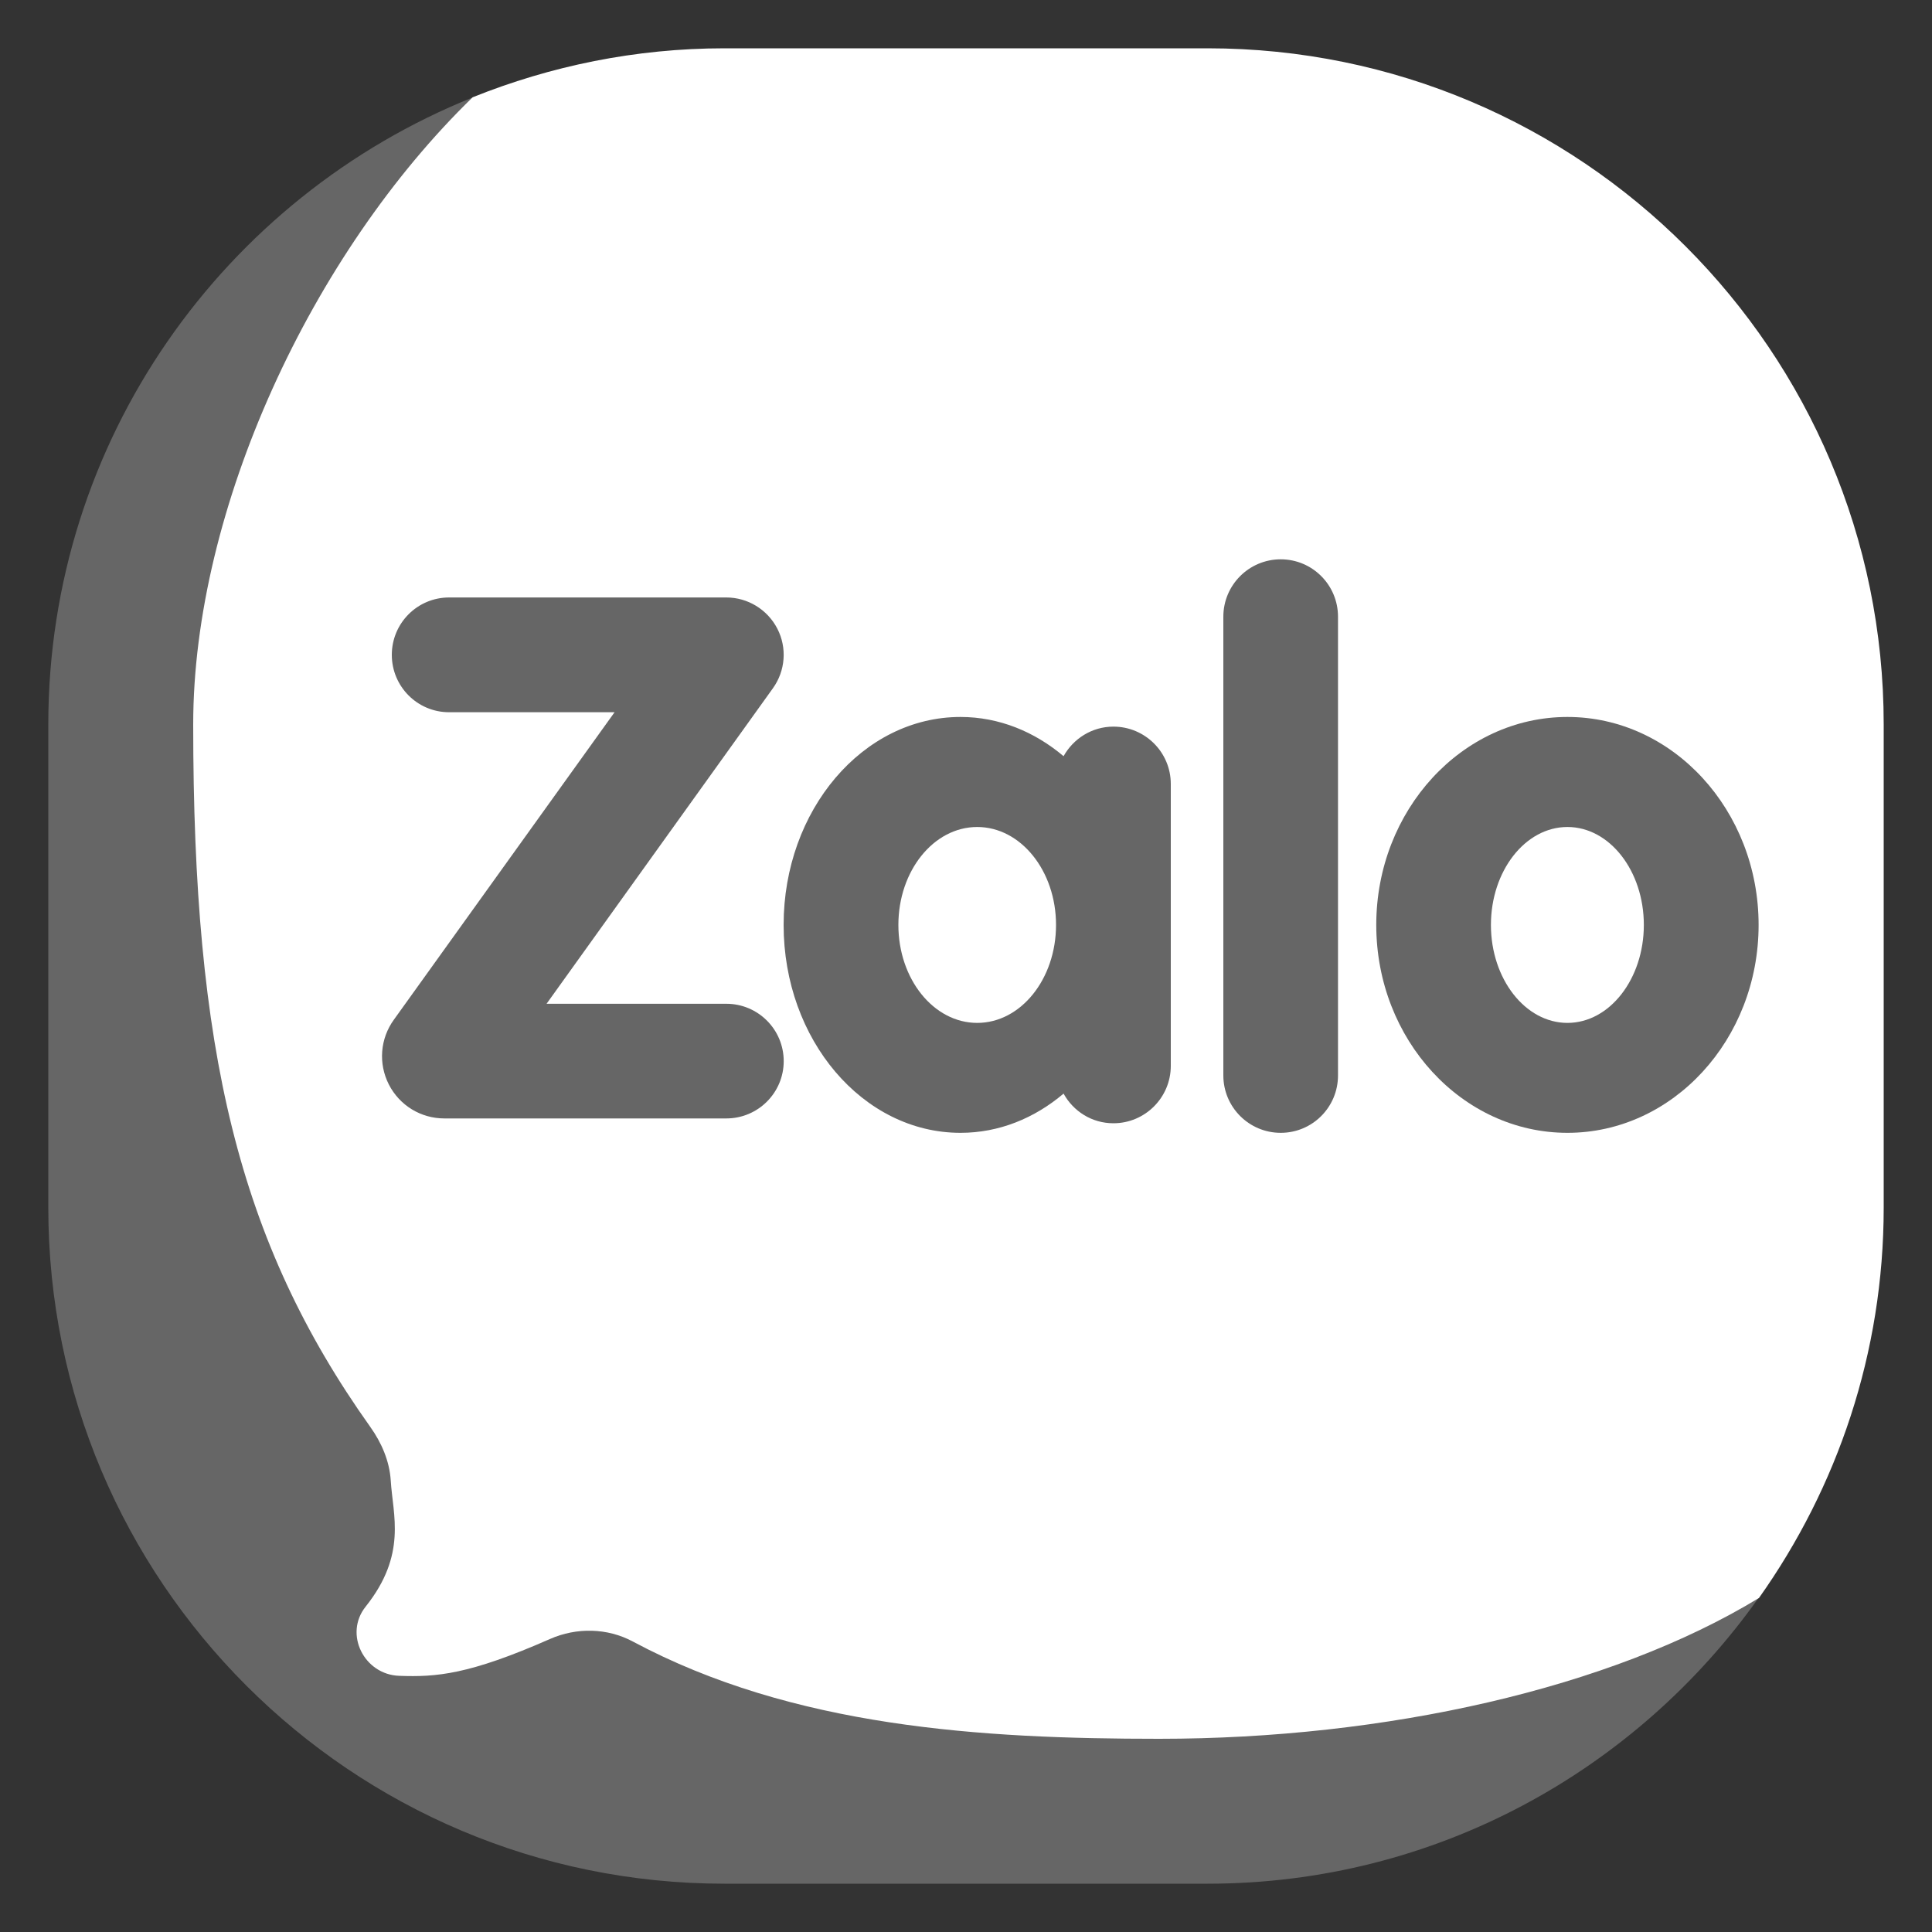
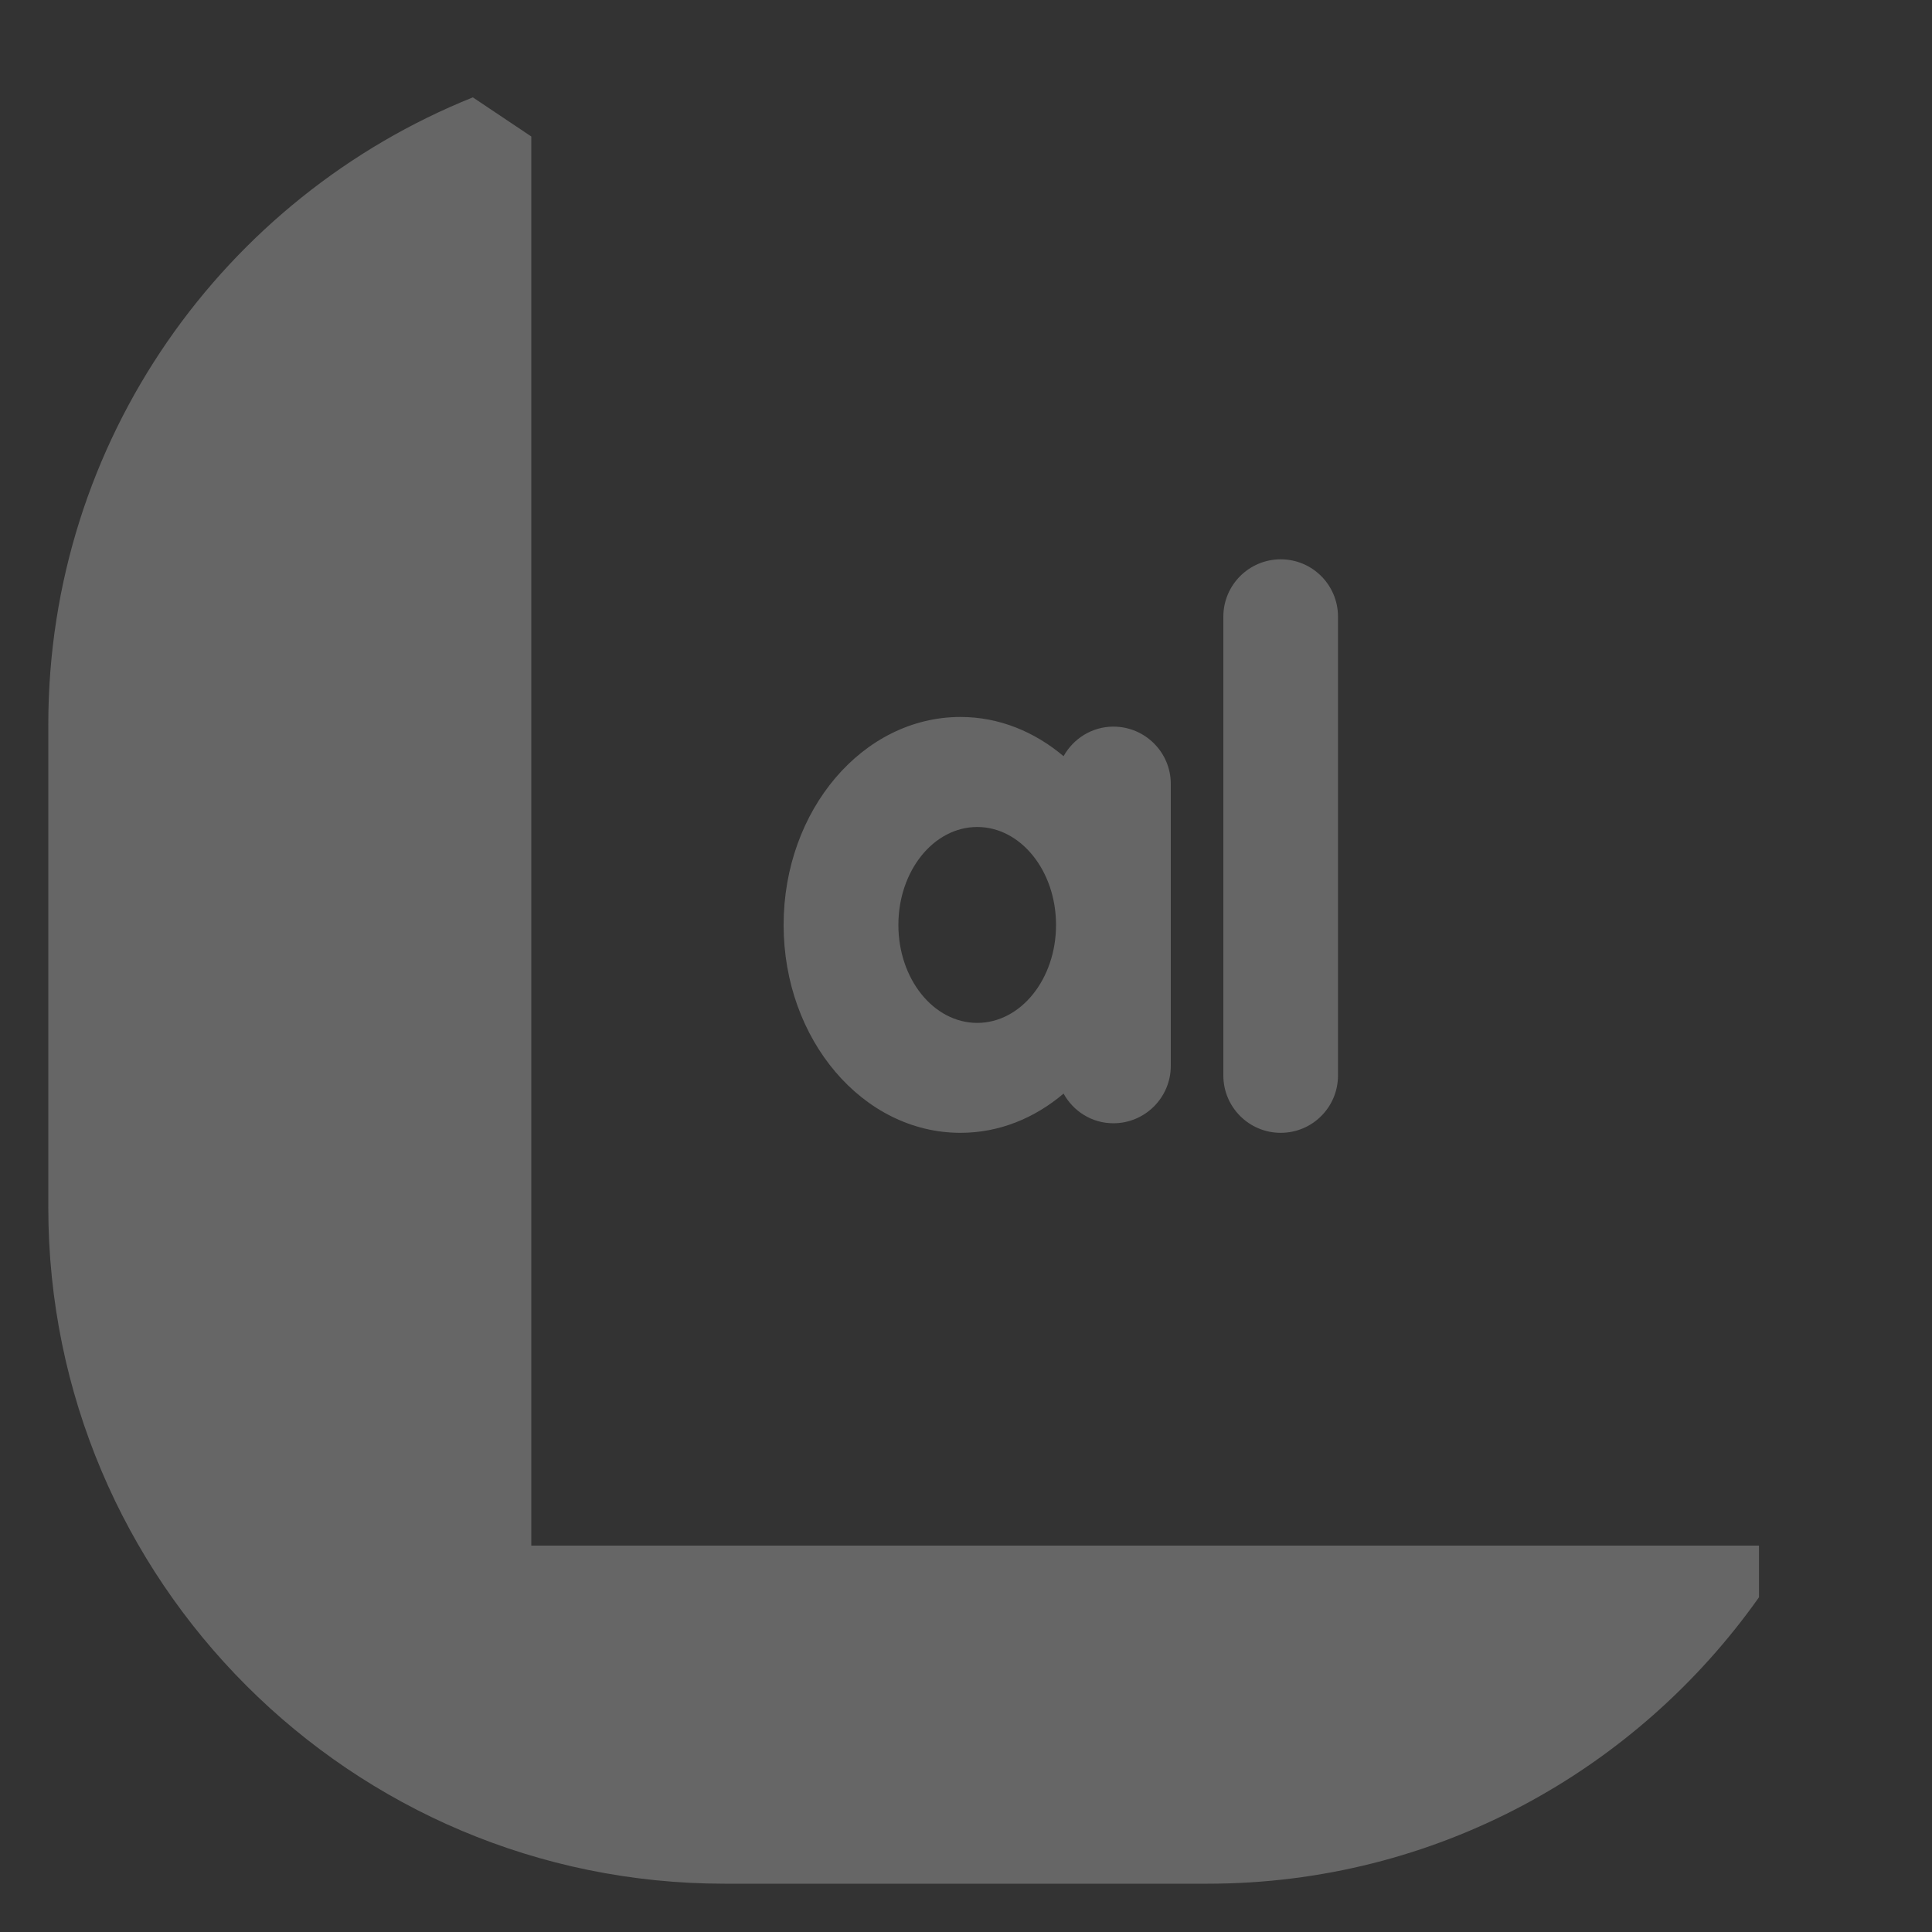
<svg xmlns="http://www.w3.org/2000/svg" width="20" height="20" viewBox="0 0 20 20" fill="none">
  <rect x="0" y="0" width="20" height="20" fill="#333333" stroke="none" />
  <path d="M5.5 16V1.413L4.895 1.008C2.32 2.041 0.5 4.556 0.5 7.5V12.5C0.5 16.366 3.634 19.5 7.5 19.5H12.501C14.862 19.5 16.942 18.326 18.209 16.535V16H5.5Z" fill="#666666" />
-   <path d="M12.5 0.5H7.5C6.578 0.5 5.7 0.683 4.893 1.007C3.227 2.625 2 5.264 2 7.5C2 10.866 2.463 12.845 3.833 14.771C3.95 14.935 4.032 15.125 4.045 15.326C4.066 15.683 4.216 16.091 3.785 16.632C3.558 16.916 3.77 17.336 4.133 17.348C4.515 17.362 4.853 17.337 5.693 16.967C5.967 16.846 6.286 16.851 6.551 16.993C8.212 17.881 10.16 18 12 18C14.338 18 16.67 17.48 18.209 16.542C19.019 15.4 19.5 14.007 19.5 12.5V7.5C19.5 3.634 16.366 0.5 12.5 0.5Z" fill="white" />
-   <path d="M16.226 11.727C15.135 11.727 14.247 10.762 14.247 9.575C14.247 8.388 15.135 7.422 16.226 7.422C17.317 7.422 18.205 8.388 18.205 9.575C18.205 10.762 17.317 11.727 16.226 11.727ZM16.226 8.561C15.789 8.561 15.434 9.016 15.434 9.575C15.434 10.133 15.789 10.589 16.226 10.589C16.663 10.589 17.017 10.133 17.017 9.575C17.017 9.016 16.663 8.561 16.226 8.561Z" fill="#666666" />
  <path d="M13.258 11.727C12.93 11.727 12.664 11.461 12.664 11.133V6.384C12.664 6.056 12.93 5.79 13.258 5.79C13.586 5.79 13.851 6.056 13.851 6.384V11.133C13.851 11.461 13.586 11.727 13.258 11.727Z" fill="#666666" />
  <path d="M11.526 7.522C11.303 7.522 11.111 7.647 11.01 7.828C10.709 7.574 10.342 7.422 9.943 7.422C8.932 7.422 8.112 8.386 8.112 9.575C8.112 10.763 8.932 11.727 9.943 11.727C10.342 11.727 10.709 11.576 11.01 11.321C11.111 11.504 11.303 11.628 11.526 11.628C11.854 11.628 12.12 11.361 12.12 11.034V8.115C12.12 7.788 11.854 7.522 11.526 7.522ZM10.116 10.589C9.665 10.589 9.3 10.135 9.3 9.575C9.3 9.015 9.665 8.561 10.116 8.561C10.567 8.561 10.932 9.015 10.932 9.575C10.932 10.135 10.567 10.589 10.116 10.589Z" fill="#666666" />
-   <path d="M7.519 11.578H4.6C4.356 11.578 4.136 11.443 4.025 11.226C3.915 11.009 3.935 10.752 4.078 10.555L6.362 7.373H4.649C4.321 7.373 4.056 7.107 4.056 6.779C4.056 6.451 4.321 6.185 4.649 6.185H7.519C7.741 6.185 7.945 6.31 8.047 6.508C8.149 6.706 8.131 6.944 8.001 7.125L5.658 10.391H7.519C7.847 10.391 8.113 10.657 8.113 10.985C8.113 11.312 7.847 11.578 7.519 11.578ZM5.045 11.246L5.041 11.251C5.042 11.249 5.044 11.248 5.045 11.246Z" fill="#666666" />
</svg>